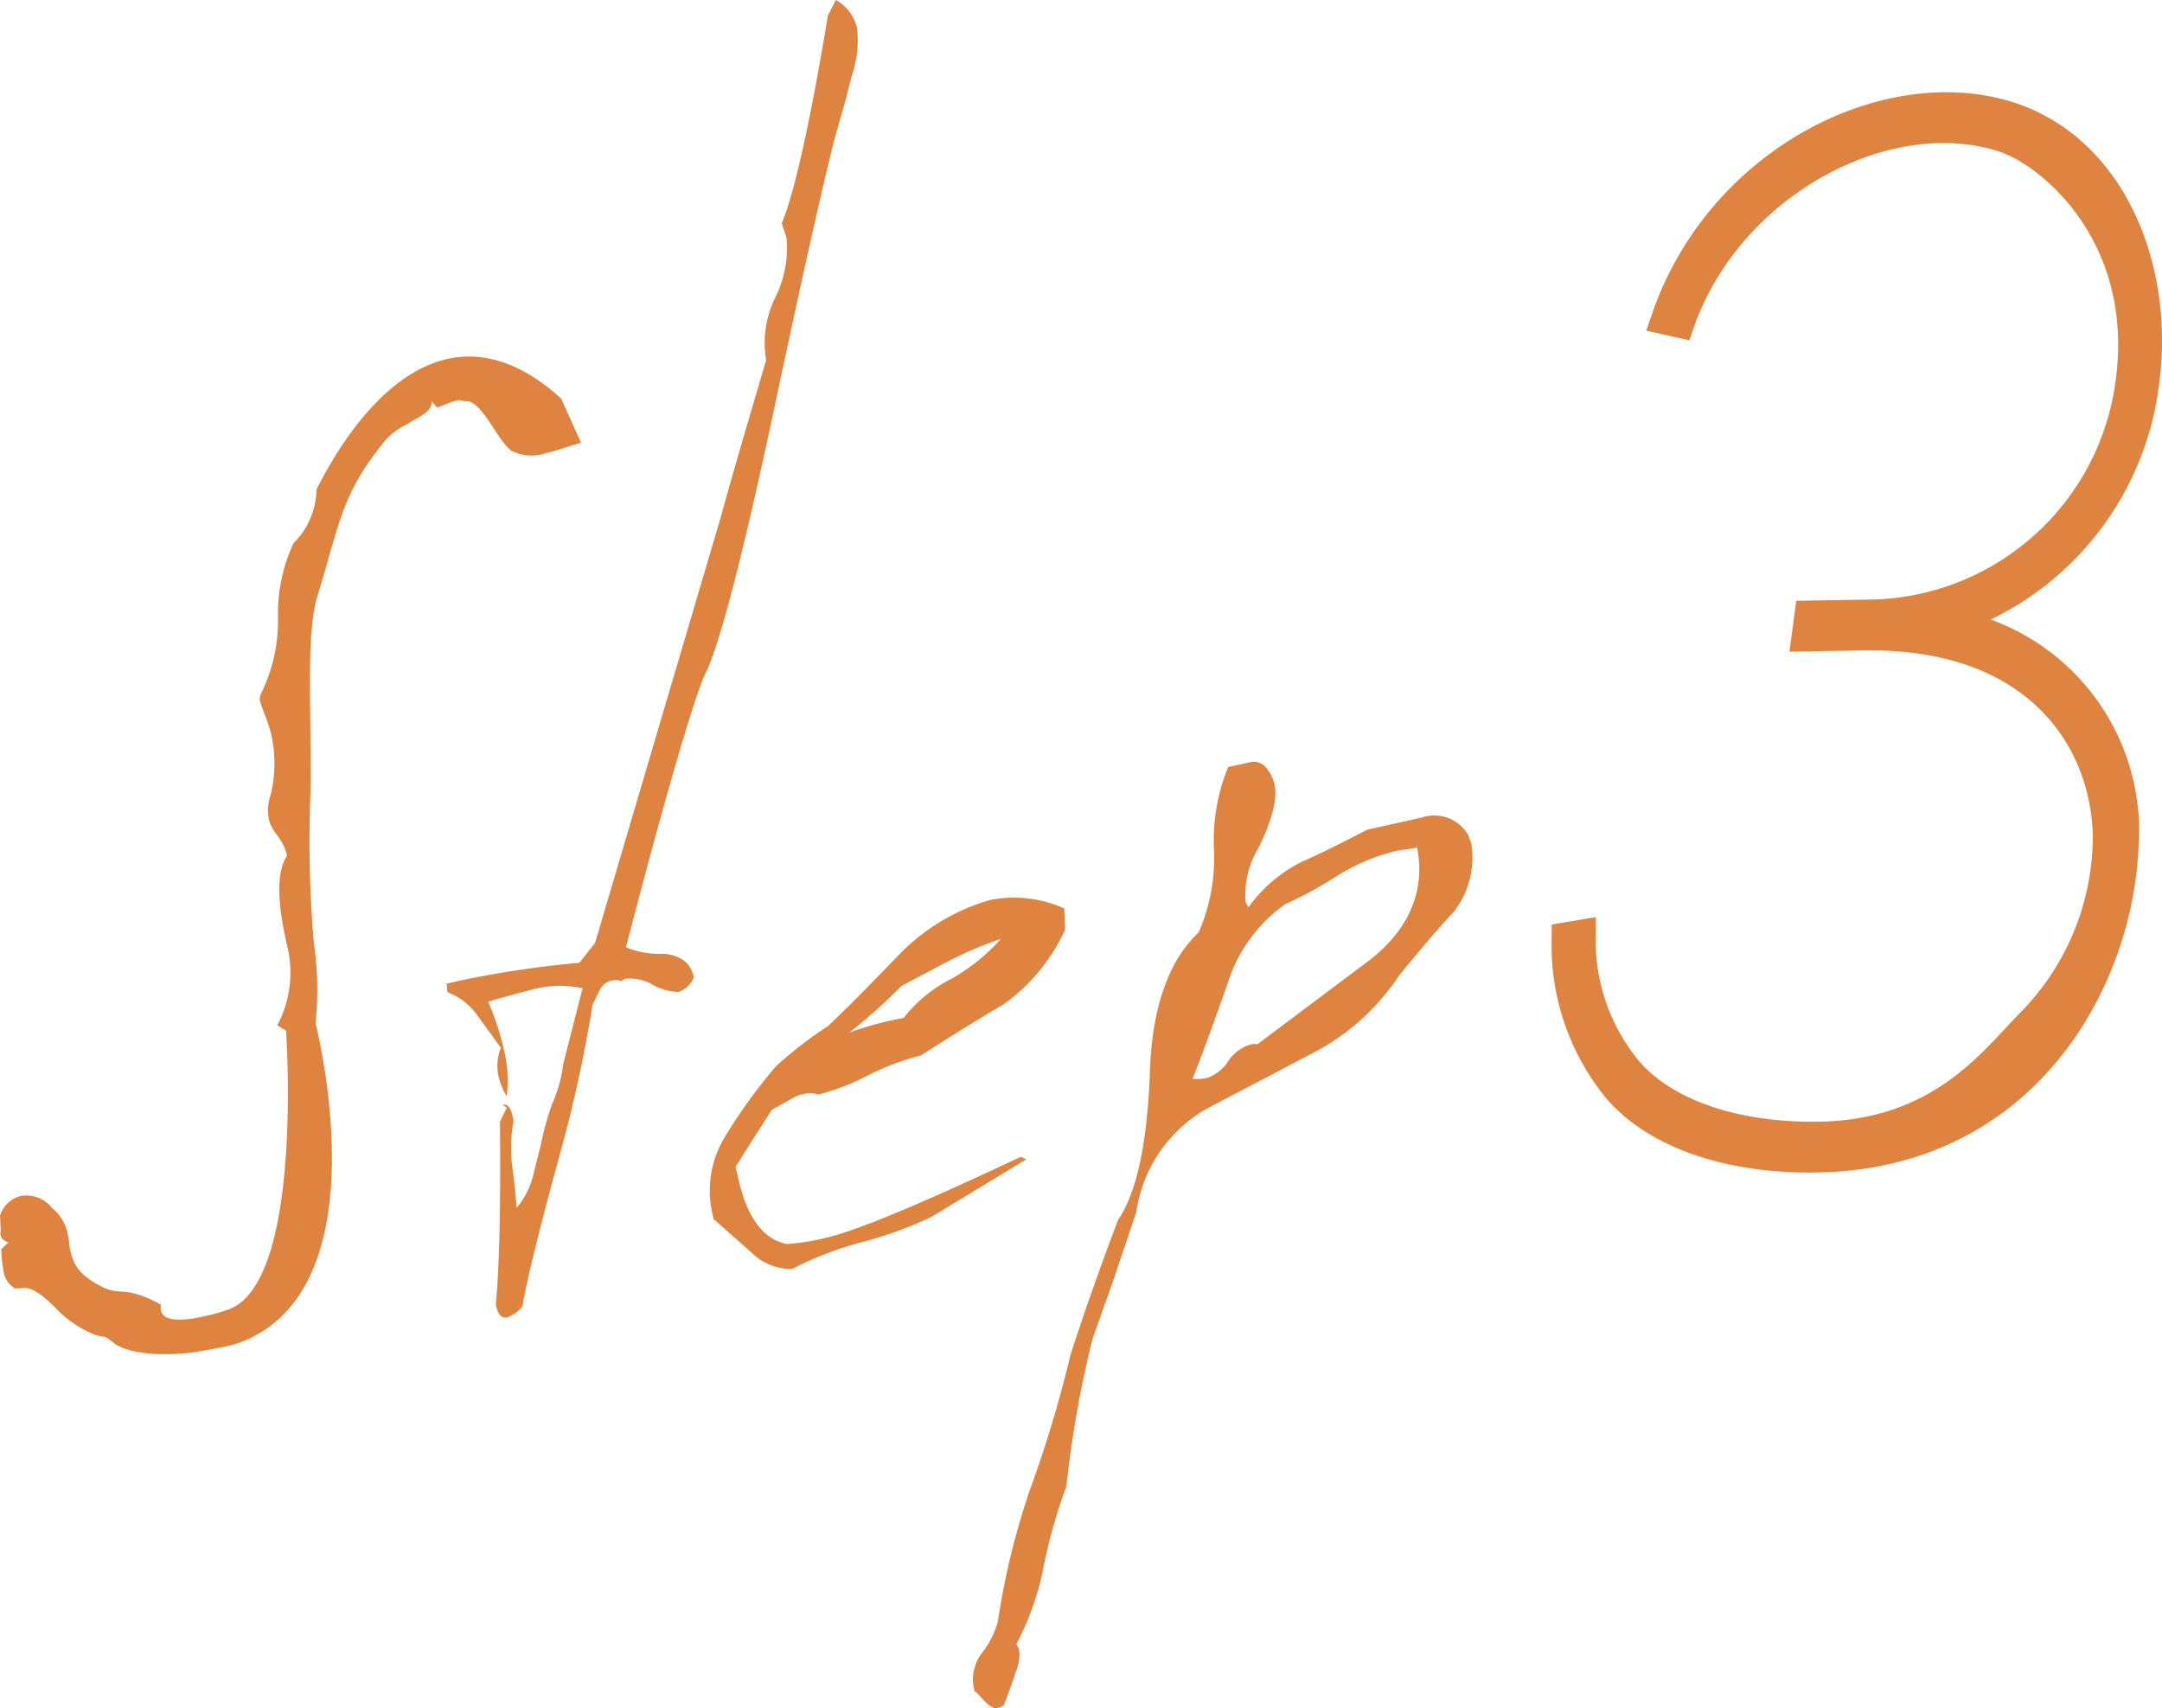
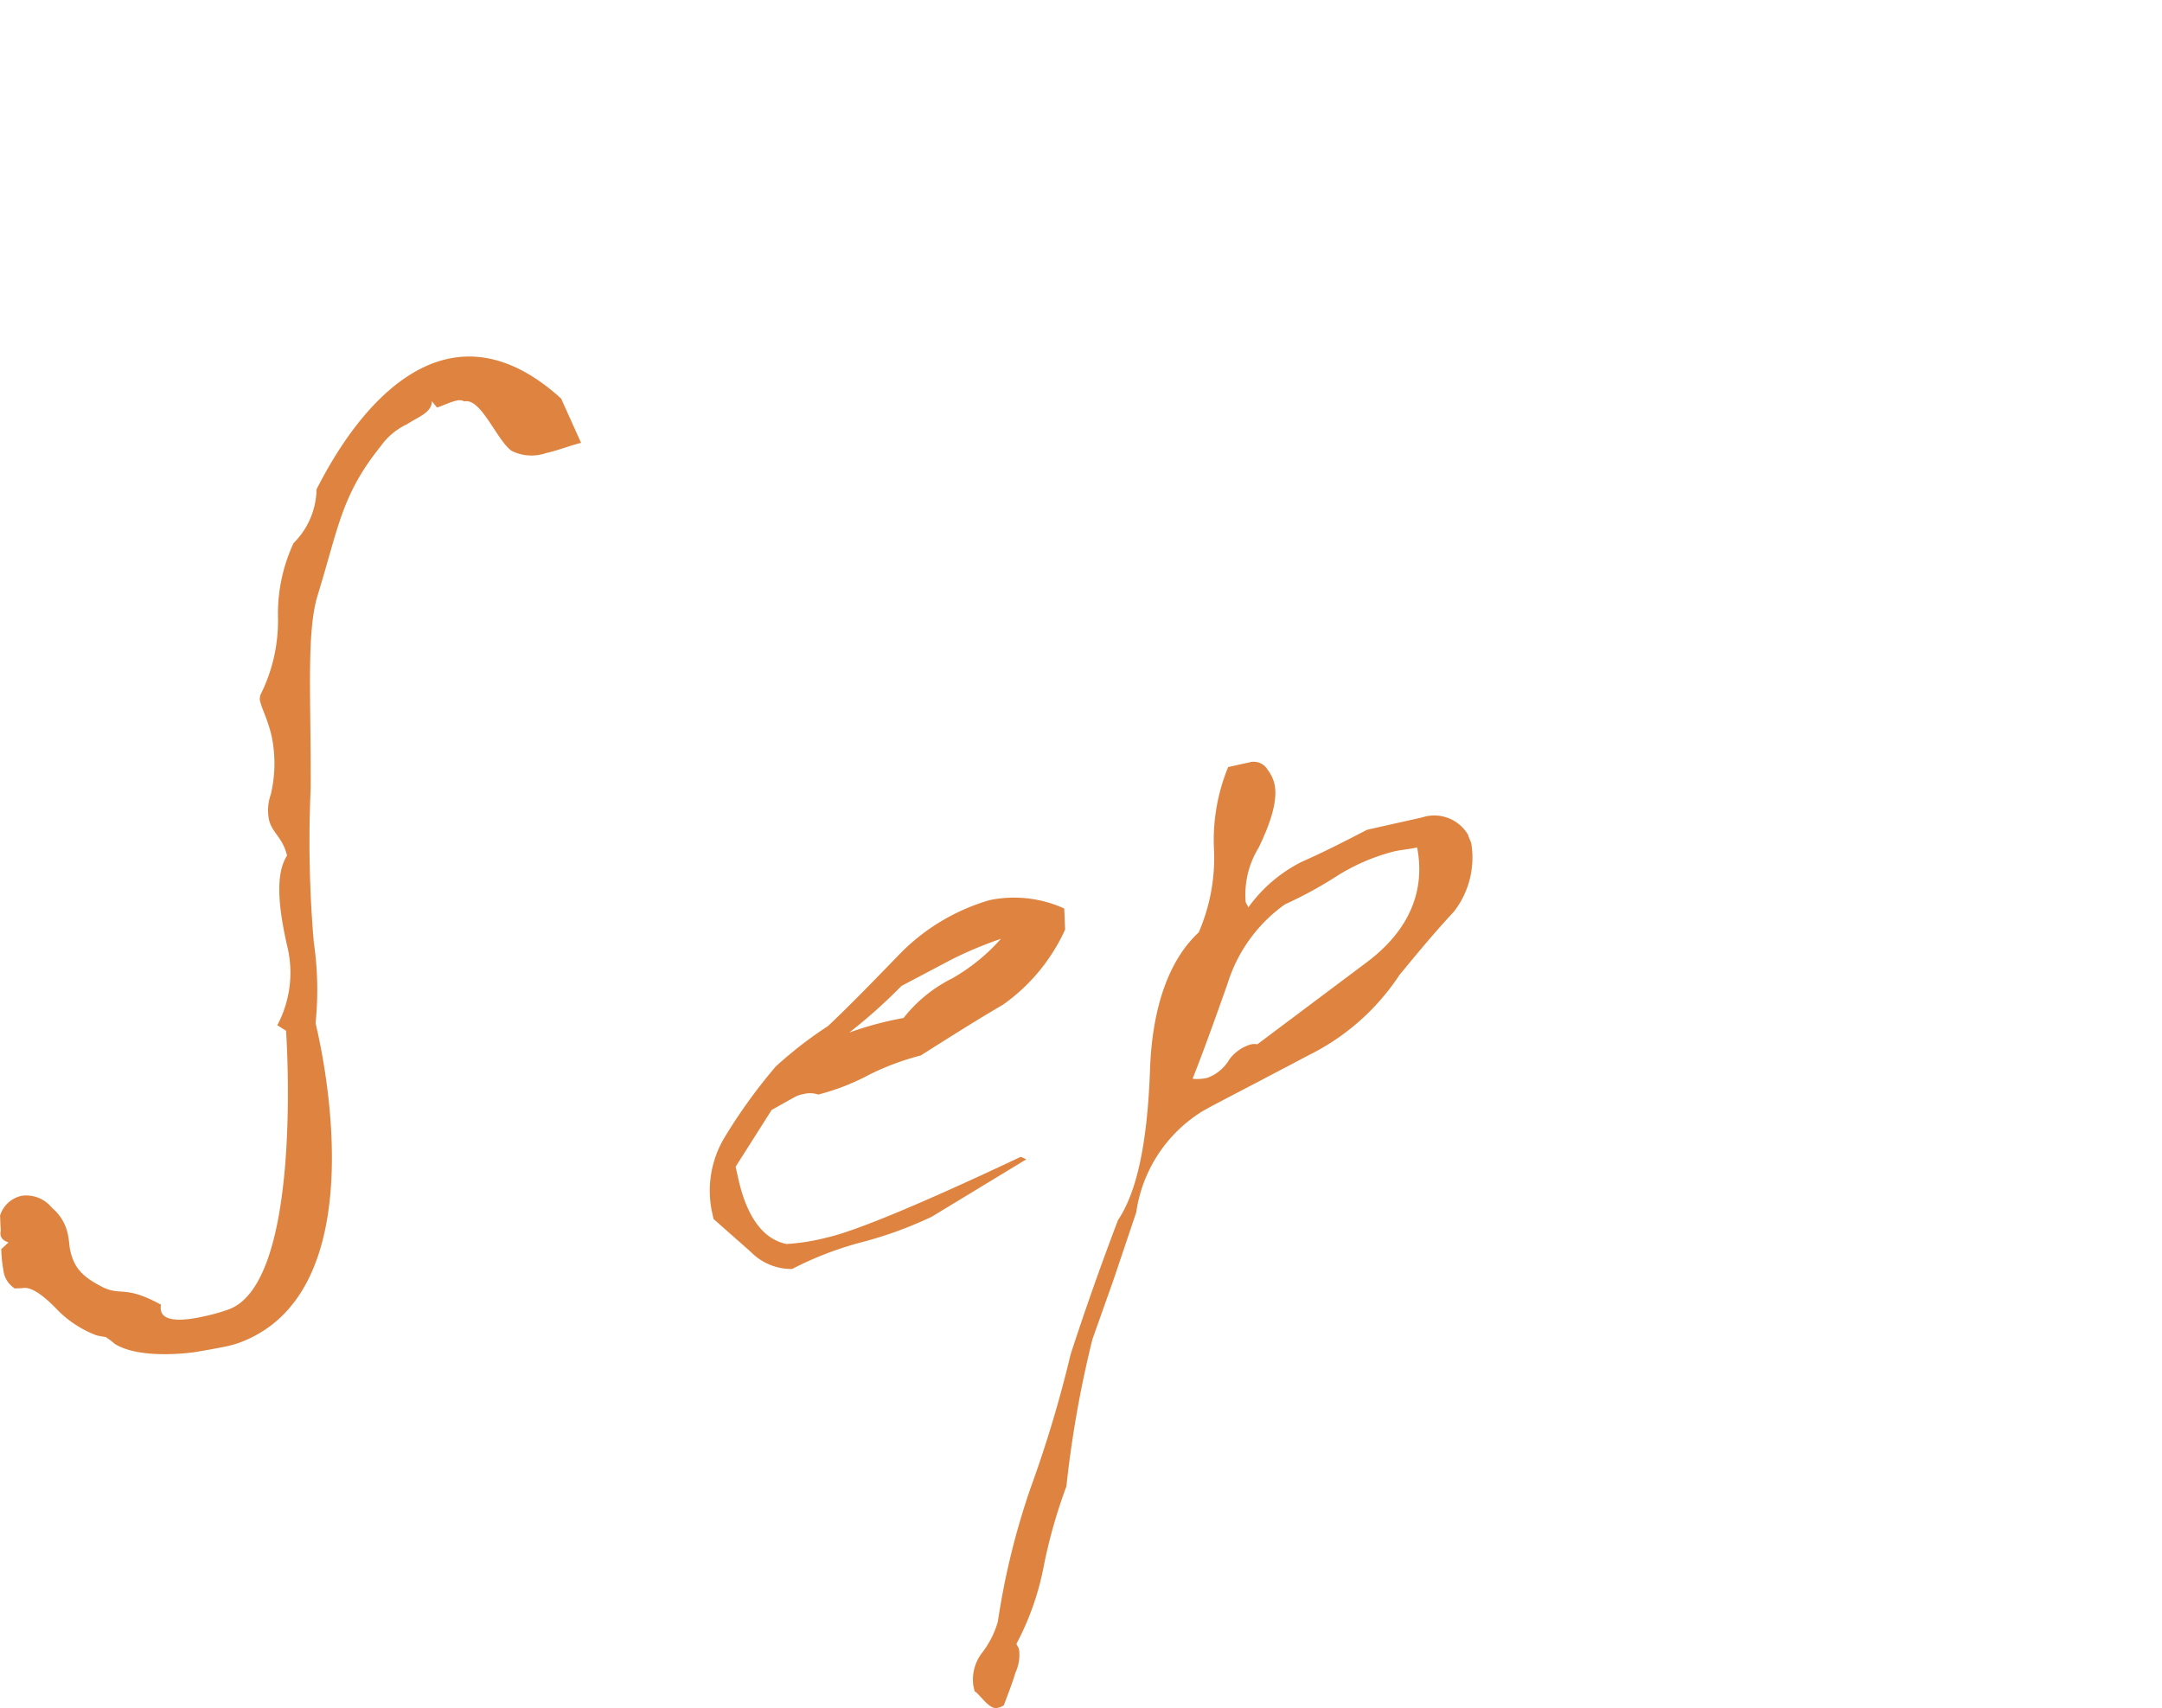
<svg xmlns="http://www.w3.org/2000/svg" width="145.571" height="115" viewBox="0 0 145.571 115">
  <g id="グループ_1273" data-name="グループ 1273" transform="translate(943.04 -2502.729)">
    <path id="パス_144" data-name="パス 144" d="M3628.232,2957.3a6.081,6.081,0,0,0-.6-.452s-.436-.071-.614-.113a7.3,7.3,0,0,1-2.548-1.623c-.99-1.042-1.792-1.623-2.368-1.574-.162.038-.418.011-.58.045a1.675,1.675,0,0,1-.787-1.254,9.368,9.368,0,0,1-.14-1.4l.485-.452c-.275-.1-.467-.23-.523-.471a.656.656,0,0,1,.007-.331c-.045-.587-.034-.926-.052-1a1.95,1.95,0,0,1,1.468-1.341,2.214,2.214,0,0,1,2.029.813,3.118,3.118,0,0,1,1.069,1.781c.091.4.087.738.155,1.058.252,1.126.727,1.77,2.247,2.527,1.216.568,1.473-.162,3.875,1.159a.871.871,0,0,0,0,.414c.091.407.618.873,2.862.373a12.612,12.612,0,0,0,1.585-.437c5.185-1.66,3.968-18.8,3.968-18.8l-.59-.369a7.543,7.543,0,0,0,.64-5.445c-.55-2.485-.795-4.7.014-5.976-.267-1.2-1.013-1.54-1.212-2.417a3.2,3.2,0,0,1,.124-1.713,9.034,9.034,0,0,0,.061-3.879c-.252-1.126-.67-1.875-.794-2.432-.038-.162.027-.259.011-.342a11.117,11.117,0,0,0,1.205-5.147,11.3,11.3,0,0,1,1.046-5.11,5.226,5.226,0,0,0,1.548-3.622c2.165-4.27,5.207-7.974,8.811-8.78,2.323-.52,4.914.166,7.659,2.67l1.344,2.982c-.647.143-1.494.493-2.372.689a2.984,2.984,0,0,1-2.308-.154c-.995-.7-2.06-3.581-3.182-3.328a.7.7,0,0,0-.52-.053c-.481.106-1.081.41-1.321.463l-.347-.426c0,.757-.866,1.032-1.671,1.551a4.554,4.554,0,0,0-1.774,1.484c-2.632,3.276-2.827,5.43-4.243,10.031-.779,2.53-.437,7.082-.471,12.979a79.767,79.767,0,0,0,.21,10.377,22.2,22.2,0,0,1,.121,5.448s.034.159.124.558c.659,2.963,3.294,16.676-4.333,20.562a7.091,7.091,0,0,1-1.63.614c-.72.162-2.264.421-2.264.421s-3.656.565-5.426-.557" transform="translate(-4563.55 -364.093)" fill="#de8440" />
-     <path id="パス_145" data-name="パス 145" d="M3684.253,2860.865a2.927,2.927,0,0,1,1.423,1.871,7.31,7.31,0,0,1-.368,3.276c-.524,2.139-.877,3.227-.919,3.4-.527,1.8-2.022,8.271-4.36,19.3-2.06,9.632-3.562,15.348-4.47,17.316-.606,1.062-2.5,7.286-5.44,18.623a6.06,6.06,0,0,0,2.621.429c1.129.17,1.735.621,1.95,1.586a1.687,1.687,0,0,1-1.039.986,3.661,3.661,0,0,1-1.8-.523,3.065,3.065,0,0,0-1.766-.365c-.075.018-.218.135-.3.154a1.22,1.22,0,0,0-.678-.019,1.16,1.16,0,0,0-.776.678c-.293.568-.459.945-.459.945a93.706,93.706,0,0,1-2.255,10.257c-1.3,4.748-2.142,8.129-2.47,10.053a2.441,2.441,0,0,1-1.017.734c-.4.091-.629-.2-.771-.839.24-2.658.331-6.8.275-12.339l.463-.945-.29-.188c.316-.071.534.132.659.693l.087.4a9.577,9.577,0,0,0-.1,2.967c.248,1.875.29,2.8.305,2.877a5.4,5.4,0,0,0,1.066-2.007l.58-2.312a18.418,18.418,0,0,1,.749-2.692,9.306,9.306,0,0,0,.745-2.692l1.3-5.084a7.176,7.176,0,0,0-3.264.053c-2.229.584-3.253.892-3.091.859a17.628,17.628,0,0,1,1.054,3.216,8.528,8.528,0,0,1,.192,3.148,4.538,4.538,0,0,1-.538-1.3,3.233,3.233,0,0,1,.146-1.969l-1.577-2.173a4.425,4.425,0,0,0-2.026-1.57l-.049-.576,1.039-.234a69.3,69.3,0,0,1,7.9-1.17l1.05-1.326,8.536-28.905c.131-.531,1.117-4.032,2.989-10.34a6.96,6.96,0,0,1,.584-4.165,7.437,7.437,0,0,0,.787-4.044c-.072-.319-.241-.7-.317-1.024.825-1.951,1.886-6.642,3.106-13.984Z" transform="translate(-4571.012 -358.136)" fill="#de8440" />
    <path id="パス_146" data-name="パス 146" d="M3704.02,2937.035l.06,1.416a12.526,12.526,0,0,1-4.176,5.053c-1.859,1.088-3.7,2.255-5.543,3.423a17.788,17.788,0,0,0-3.419,1.269,15.391,15.391,0,0,1-3.483,1.363,1.725,1.725,0,0,0-1.016-.026,1.836,1.836,0,0,0-.621.222l-1.5.84-2.426,3.821.177.8c.572,2.568,1.668,4.088,3.25,4.405a14.2,14.2,0,0,0,2.684-.426c1.924-.429,6.315-2.247,13.088-5.444l.373.169-6.37,3.867a26.772,26.772,0,0,1-4.748,1.724,22.734,22.734,0,0,0-4.65,1.792,3.813,3.813,0,0,1-2.779-1.146l-2.511-2.217-.124-.561a6.966,6.966,0,0,1,.843-4.9,36.36,36.36,0,0,1,3.471-4.812,27.077,27.077,0,0,1,3.513-2.718c1.74-1.646,3.377-3.359,4.951-4.975a13.854,13.854,0,0,1,5.949-3.51,8.165,8.165,0,0,1,5,.565m-4.255,2.045a25.85,25.85,0,0,0-3.385,1.424l-3.309,1.747a35.96,35.96,0,0,1-3.513,3.137,22.63,22.63,0,0,1,3.652-.979,9.6,9.6,0,0,1,3.272-2.665,12.962,12.962,0,0,0,3.283-2.663" transform="translate(-4575.404 -373.133)" fill="#de8440" />
    <path id="パス_147" data-name="パス 147" d="M3708.853,2964.771q1.428-4.4,3.185-9.025c1.269-1.883,1.966-5.148,2.15-9.986.131-4.315,1.272-7.516,3.287-9.39a12.609,12.609,0,0,0,1.024-5.611,12.938,12.938,0,0,1,.956-5.516l1.525-.339a1.078,1.078,0,0,1,1.125.509,2.57,2.57,0,0,1,.471.982c.211.965-.147,2.383-1.069,4.278a6.021,6.021,0,0,0-.874,3.641c.038.162.139.226.177.384a9.9,9.9,0,0,1,3.6-3.076c1.529-.674,2.963-1.415,4.4-2.157l2.161-.486,1.521-.339a2.642,2.642,0,0,1,3.117,1.164c.057.233.17.377.223.617a5.941,5.941,0,0,1-1.175,4.556c-1.287,1.378-2.481,2.823-3.671,4.269a15.578,15.578,0,0,1-6.115,5.4c-4.665,2.469-7.086,3.682-7.368,3.912a9.585,9.585,0,0,0-4.236,6.664l-1.544,4.583-1.408,3.968a73.66,73.66,0,0,0-1.751,9.9,35.169,35.169,0,0,0-1.51,5.294,18.578,18.578,0,0,1-1.849,5.3c.034.159.132.219.17.381a2.831,2.831,0,0,1-.241,1.566c-.241.809-.516,1.46-.776,2.191a1,1,0,0,1-.463.188c-.237.056-.531-.135-.862-.482s-.561-.632-.644-.614l-.091-.4a2.956,2.956,0,0,1,.6-2.233,6.168,6.168,0,0,0,1.051-2.086,49.99,49.99,0,0,1,2.2-8.988,81.652,81.652,0,0,0,2.7-9.01m19.922-26.382c2.892-2.158,3.972-4.835,3.407-7.742-.482.113-1.054.155-1.54.263a13.515,13.515,0,0,0-3.765,1.6,28.027,28.027,0,0,1-3.6,1.972,10.285,10.285,0,0,0-3.855,5.325c-.776,2.191-1.551,4.375-2.357,6.412a2.9,2.9,0,0,0,.994-.06,2.856,2.856,0,0,0,1.487-1.25,2.8,2.8,0,0,1,1.378-.983,1.017,1.017,0,0,1,.5-.026Z" transform="translate(-4579.801 -370.867)" fill="#de8440" />
-     <path id="パス_148" data-name="パス 148" d="M3791.806,2888.316c1.115-8.281-2.471-16.642-9.75-19-8.692-2.816-20.54,3.057-24.387,14.221l-.389,1.133,2.907.648.263-.768c3.039-8.892,13.132-14.33,20.56-11.953,2.8.9,9.106,6,7.89,15.327a16.94,16.94,0,0,1-16.836,14.855l-4.685.08-.459,3.425,4.988-.084c11.237-.188,15.339,6.632,15.438,12.53a16.942,16.942,0,0,1-4.954,11.93c-2.595,2.67-5.861,7.141-13.463,7.269-5.056.084-9.683-1.263-12.121-4.063a12.756,12.756,0,0,1-2.929-8.542l0-1.169-2.966.5,0,.862a16.24,16.24,0,0,0,3.713,10.888c2.957,3.4,8.266,5.046,14.146,4.947,14.36-.24,21.183-12.04,21.653-21.831a15.169,15.169,0,0,0-9.952-15.4A20.328,20.328,0,0,0,3791.806,2888.316Z" transform="translate(-4589.475 -359.677)" fill="#de8440" />
  </g>
</svg>